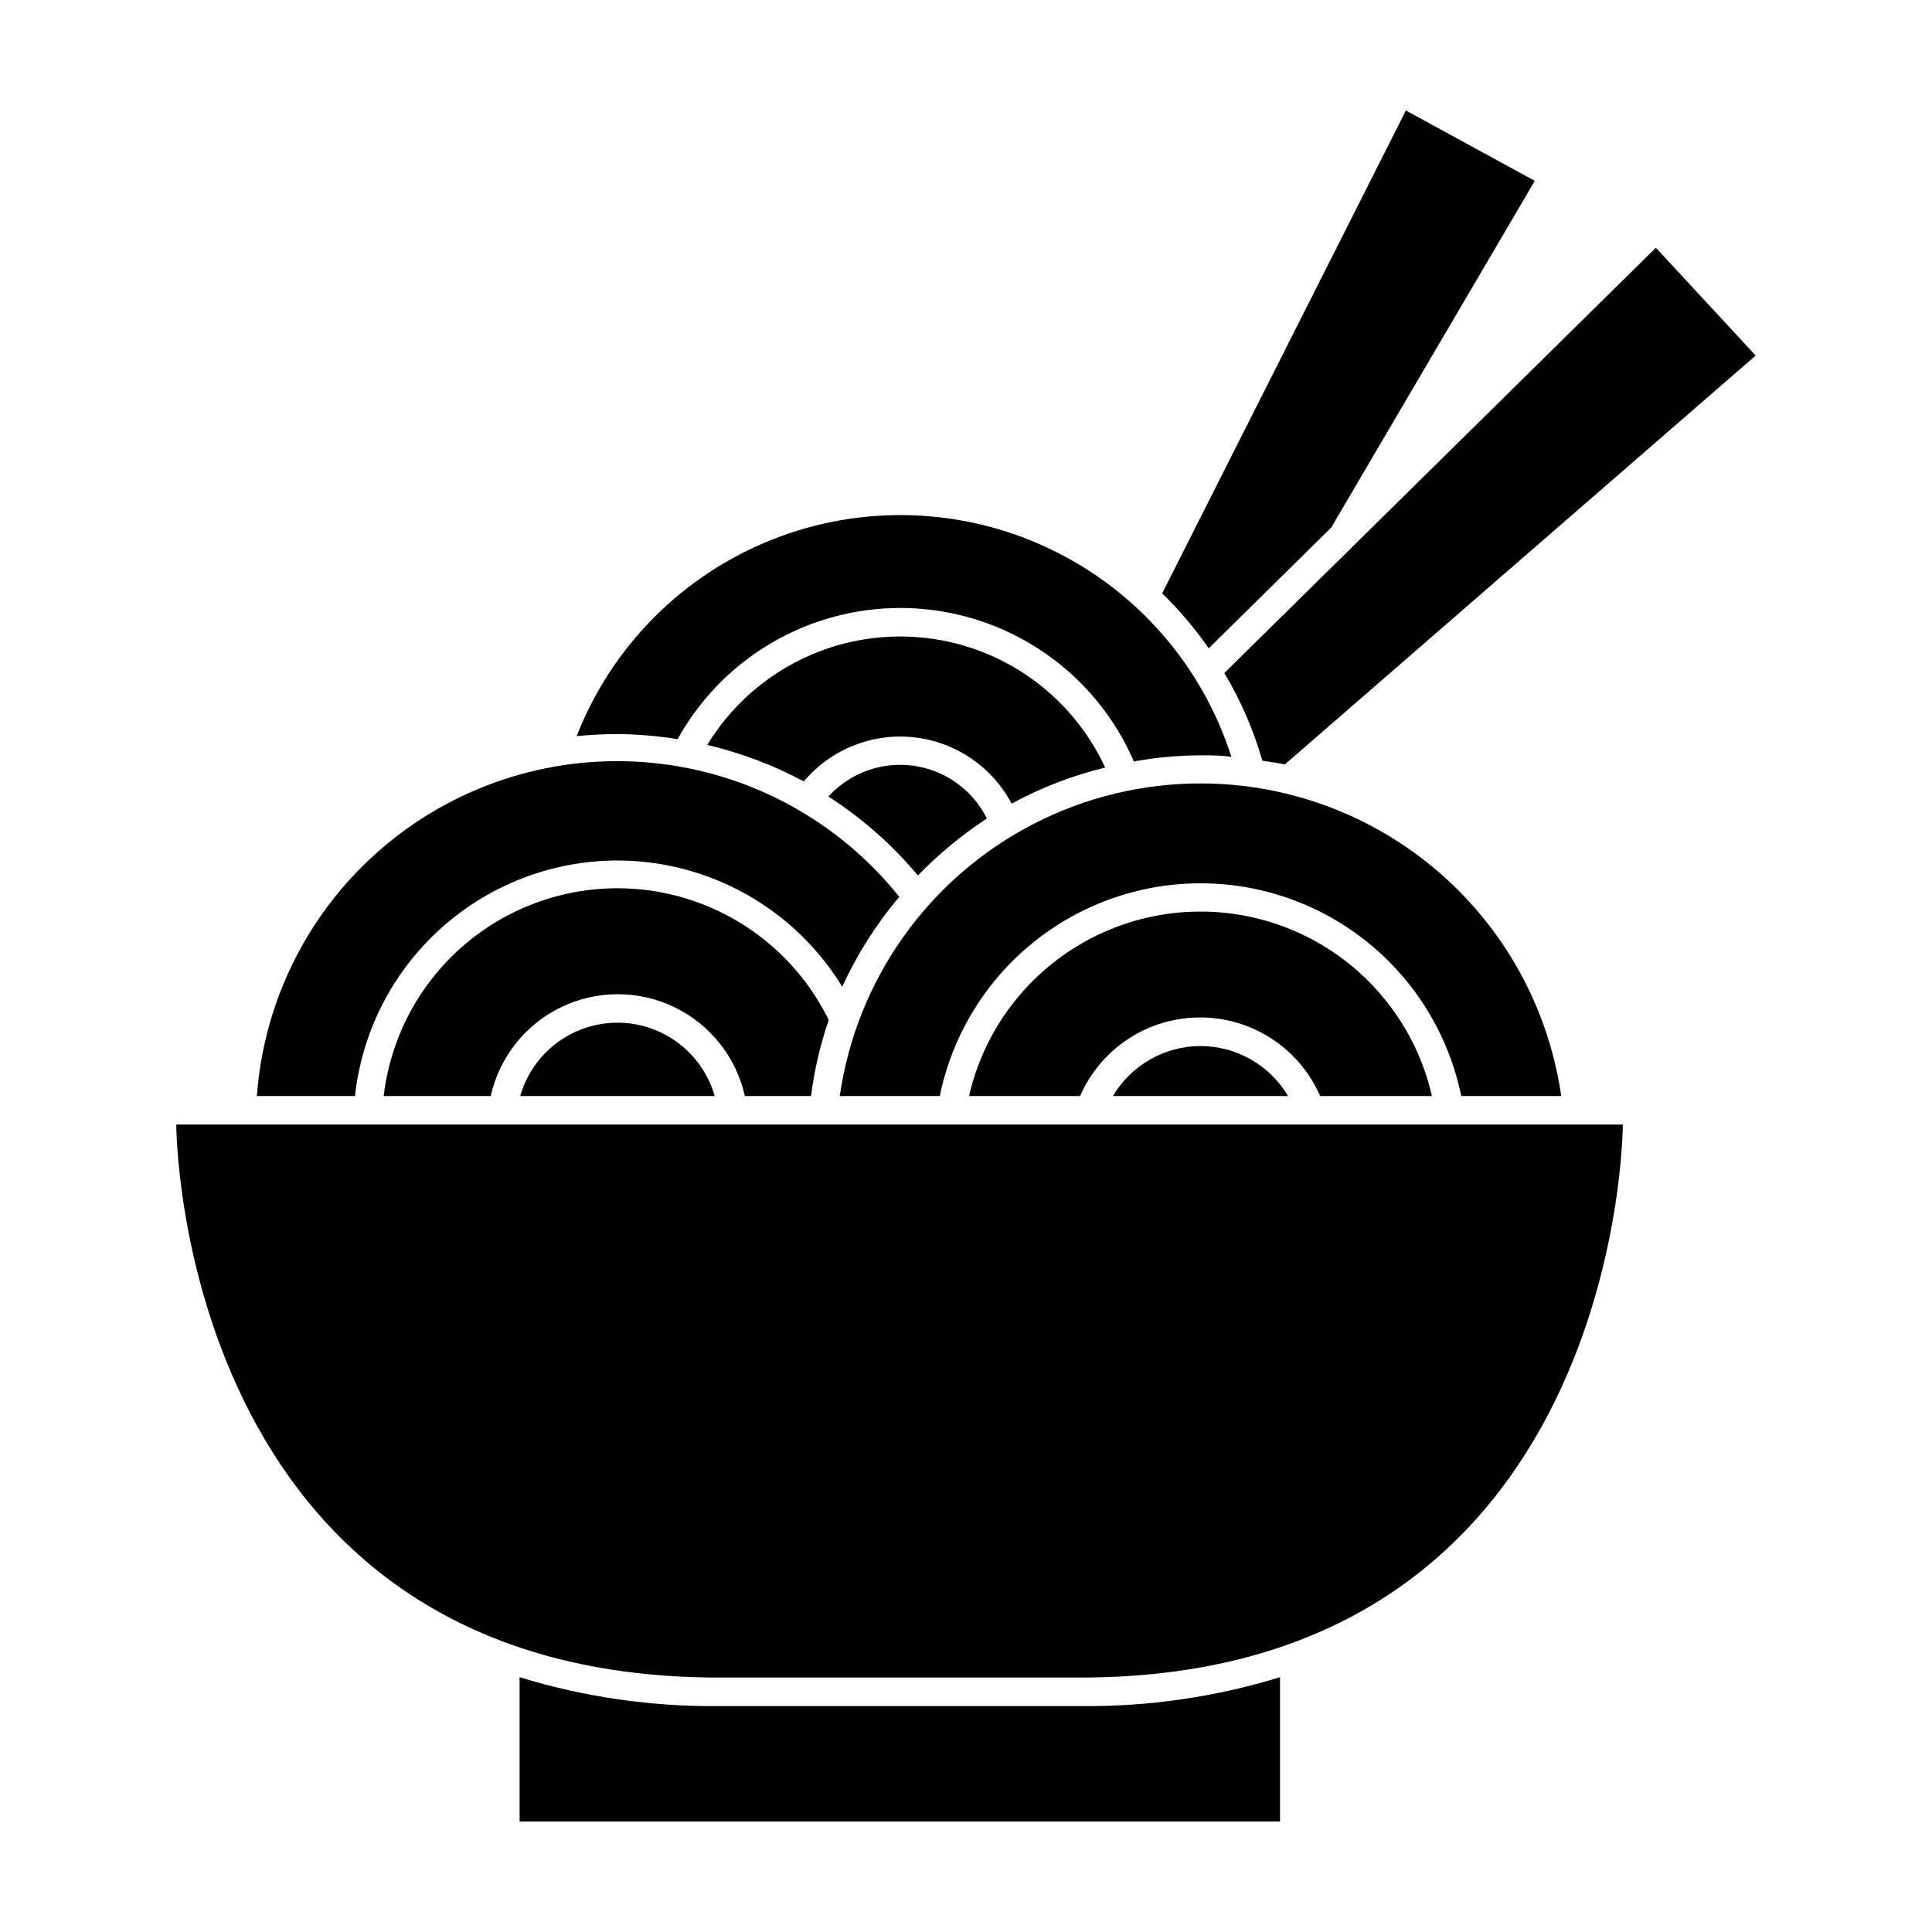
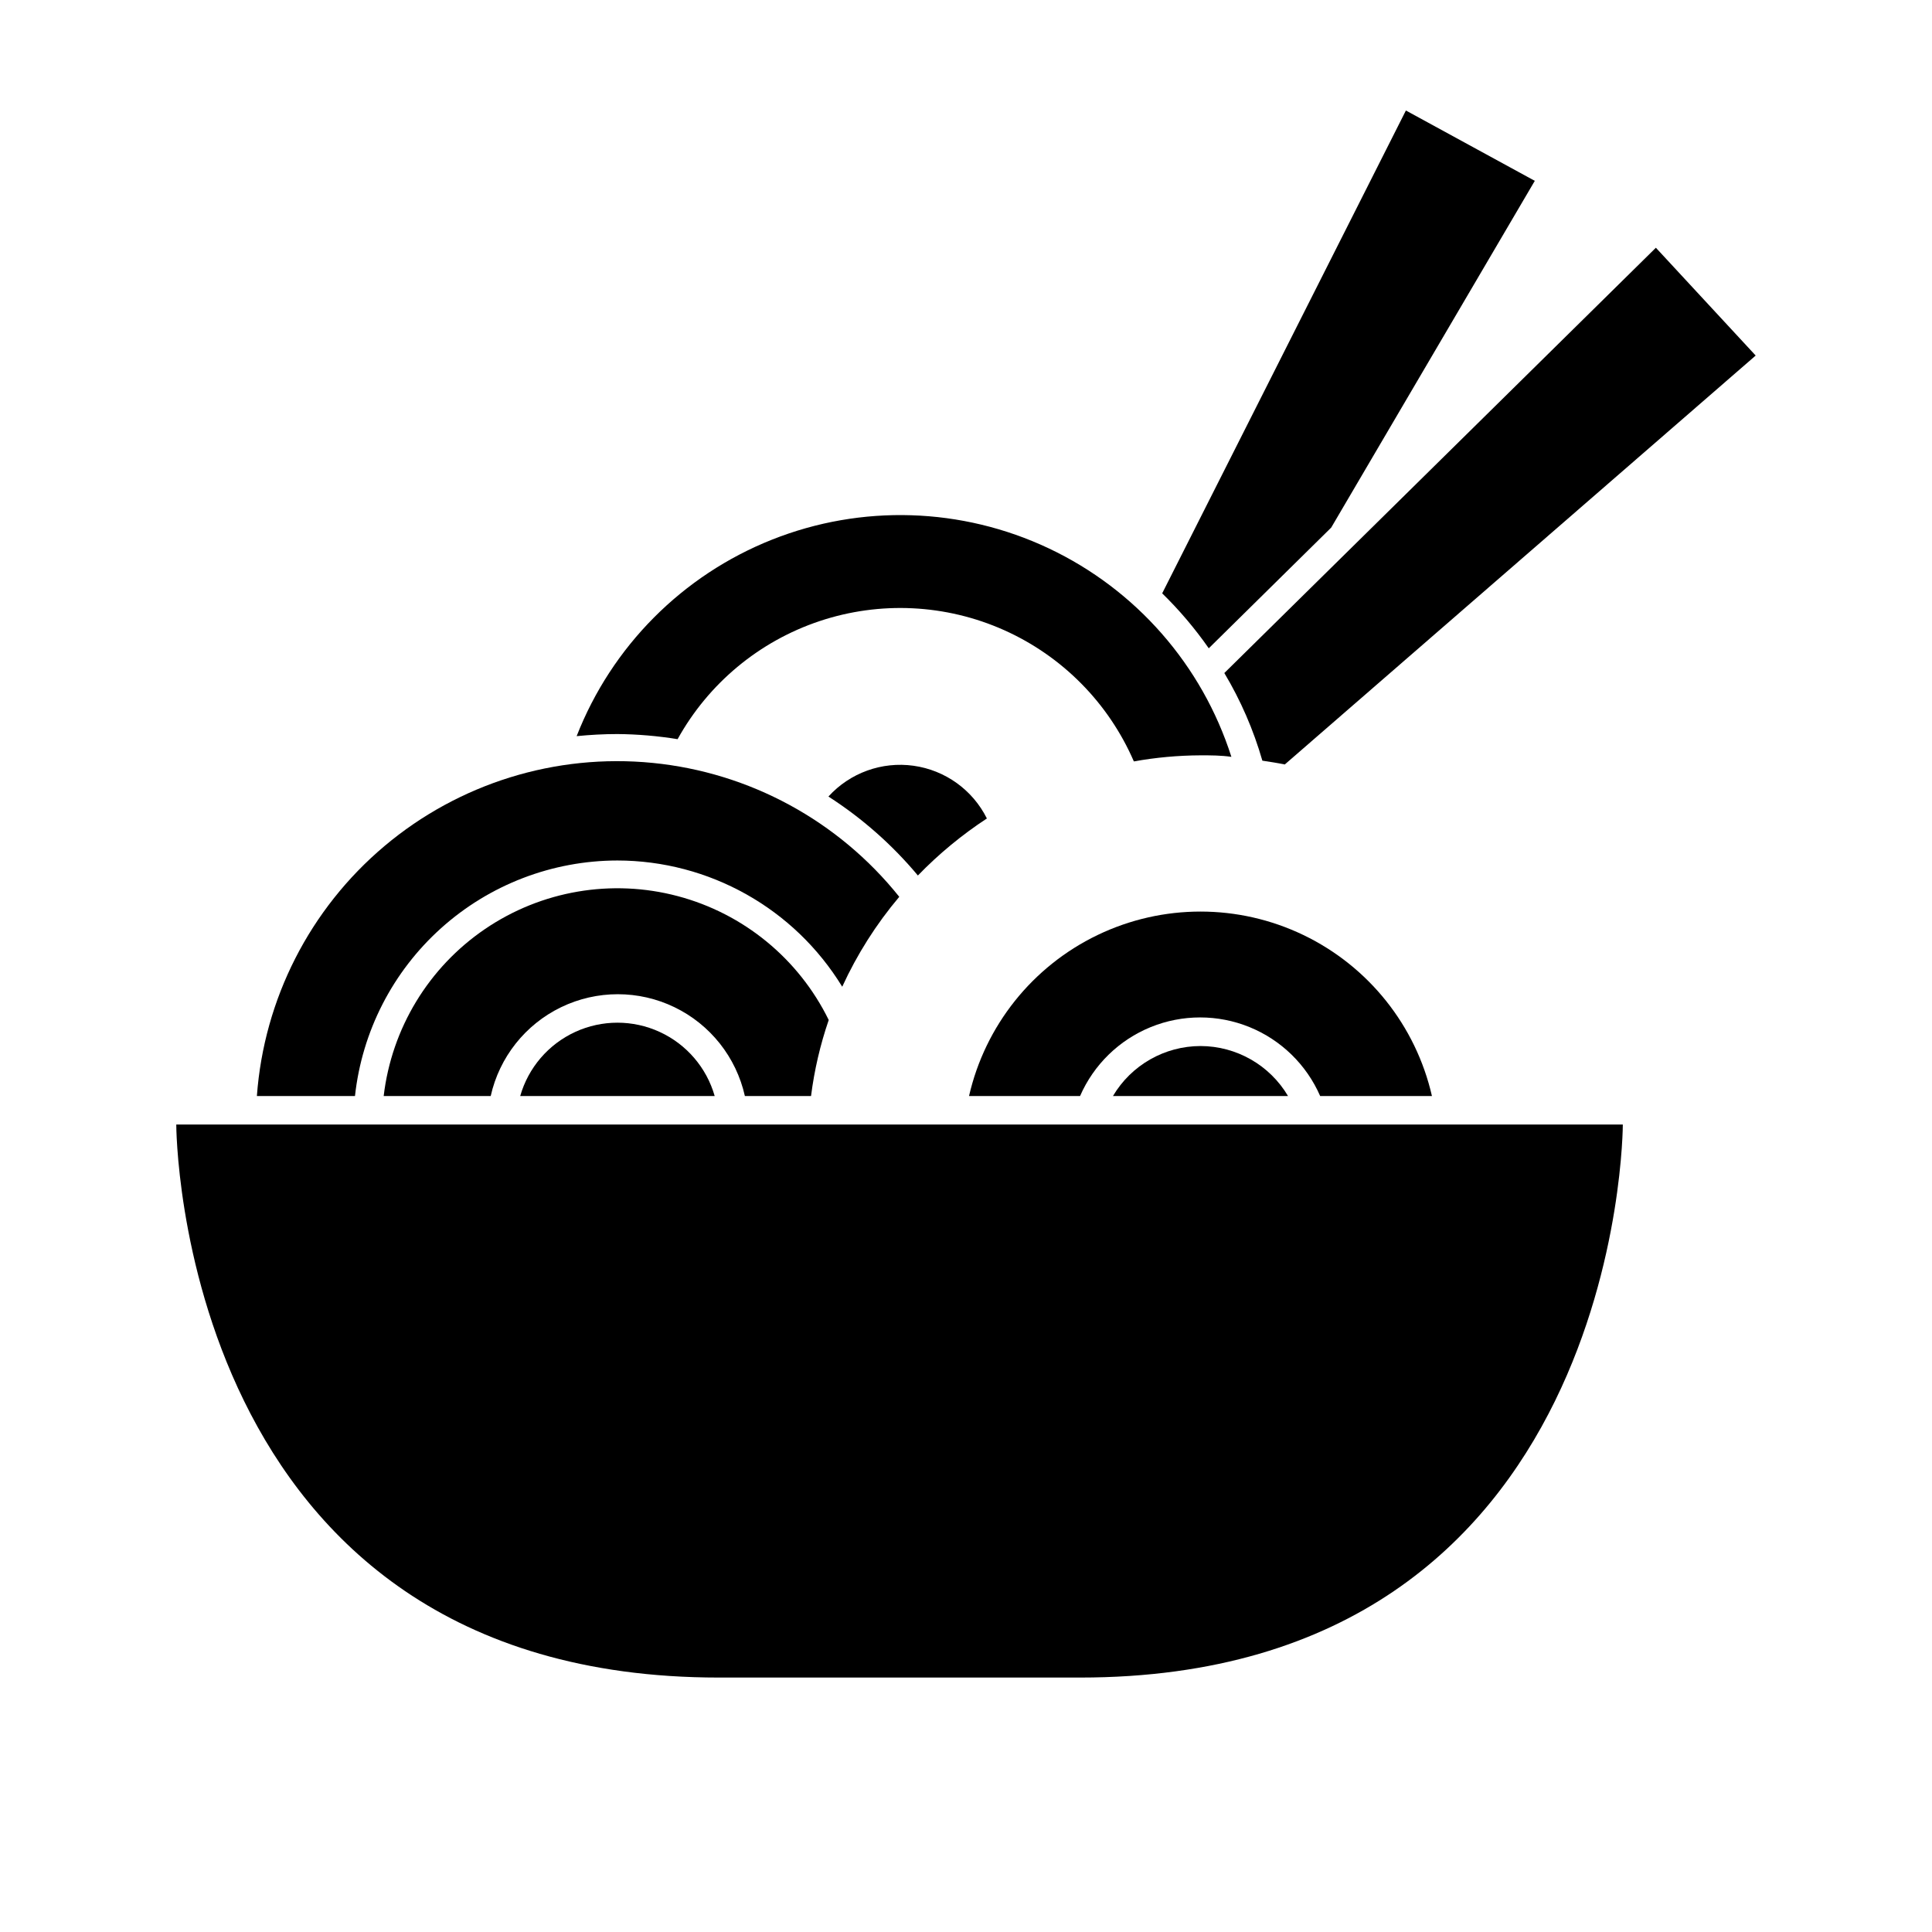
<svg xmlns="http://www.w3.org/2000/svg" fill="#000000" width="800px" height="800px" version="1.1" viewBox="144 144 512 512">
  <g>
    <path d="m496.78 283.82 53.957-91.895-34.16-18.641-64.586 127.96c4.566 4.453 8.699 9.328 12.344 14.562z" />
    <path d="m468.46 322.36c4.348 7.273 7.734 15.078 10.078 23.223 1.965 0.301 3.981 0.605 5.945 1.008l124.79-108.37-26.449-28.566z" />
    <path d="m323.57 339.89c8.184-14.773 21.613-25.938 37.629-31.289 16.016-5.352 33.457-4.5 48.879 2.383 15.422 6.887 27.699 19.305 34.406 34.801 5.836-1.051 11.754-1.59 17.684-1.613 2.719 0 5.441 0 8.16 0.402h0.004c-7.769-24.32-25.285-44.324-48.367-55.238-23.082-10.91-49.66-11.754-73.383-2.32-23.727 9.43-42.473 28.289-51.766 52.07 3.527-0.352 7.152-0.555 10.781-0.555h0.004c5.348 0.043 10.688 0.496 15.969 1.359z" />
-     <path d="m412.09 356.97c7.816-4.246 16.148-7.461 24.789-9.57-6.102-13.191-16.793-23.711-30.082-29.598-13.285-5.887-28.258-6.738-42.129-2.394-13.867 4.344-25.68 13.582-33.238 25.996 8.91 2.109 17.516 5.359 25.594 9.672 7.152-8.492 18.059-12.871 29.102-11.691 11.039 1.184 20.77 7.773 25.965 17.586z" />
    <path d="m363.57 355.11c8.906 5.727 16.895 12.777 23.68 20.906 5.516-5.695 11.652-10.766 18.285-15.113-3.781-7.578-11.055-12.805-19.445-13.973-8.387-1.168-16.812 1.875-22.52 8.129z" />
    <path d="m307.6 372.04c24.332 0.023 46.906 12.691 59.598 33.453 3.938-8.59 9.02-16.605 15.117-23.828-16.117-20.16-39.691-32.957-65.375-35.488-25.684-2.535-51.301 5.41-71.047 22.035-19.742 16.621-31.938 40.512-33.816 66.254h25.996c1.871-17.141 10-32.984 22.832-44.504 12.828-11.516 29.453-17.898 46.695-17.922z" />
    <path d="m341.3 434.46h17.633c0.871-6.863 2.441-13.613 4.688-20.152-7.961-16.23-22.566-28.207-40.039-32.832-17.473-4.629-36.094-1.445-51.039 8.719-14.945 10.164-24.746 26.312-26.863 44.266h28.363c2.297-10.285 9.172-18.957 18.66-23.543 9.488-4.586 20.551-4.586 30.039 0 9.488 4.586 16.359 13.258 18.66 23.543z" />
    <path d="m281.86 434.46h51.539c-2.148-7.519-7.473-13.723-14.578-16.988-7.106-3.266-15.277-3.266-22.383 0-7.106 3.266-12.43 9.469-14.578 16.988z" />
-     <path d="m366.55 434.46h26.5c4.383-21.391 18.422-39.543 38.023-49.16 19.598-9.621 42.547-9.621 62.148 0 19.598 9.617 33.641 27.77 38.023 49.16h26.5c-4.445-30.926-23.574-57.789-51.344-72.105-27.766-14.316-60.742-14.316-88.512 0-27.77 14.316-46.895 41.18-51.34 72.105z" />
    <path d="m523.48 434.46c-4.269-18.66-16.801-34.359-34.047-42.66s-37.332-8.301-54.582 0c-17.246 8.301-29.777 24-34.047 42.66h29.422c3.621-8.301 10.344-14.859 18.734-18.273 8.387-3.41 17.777-3.41 26.164 0 8.391 3.414 15.113 9.973 18.734 18.273z" />
    <path d="m462.17 421.21c-9.539 0.008-18.367 5.043-23.227 13.254h46.402c-4.848-8.195-13.656-13.23-23.176-13.254z" />
-     <path d="m334.5 596.13c-17.891 0.18-35.699-2.402-52.801-7.66v38.238h201.52v-38.238c-17.098 5.258-34.91 7.84-52.797 7.66z" />
    <path d="m334.5 588.57h95.723c143.84 0 143.84-146.56 143.84-146.56h-383.35s0 146.56 143.79 146.56z" />
  </g>
</svg>